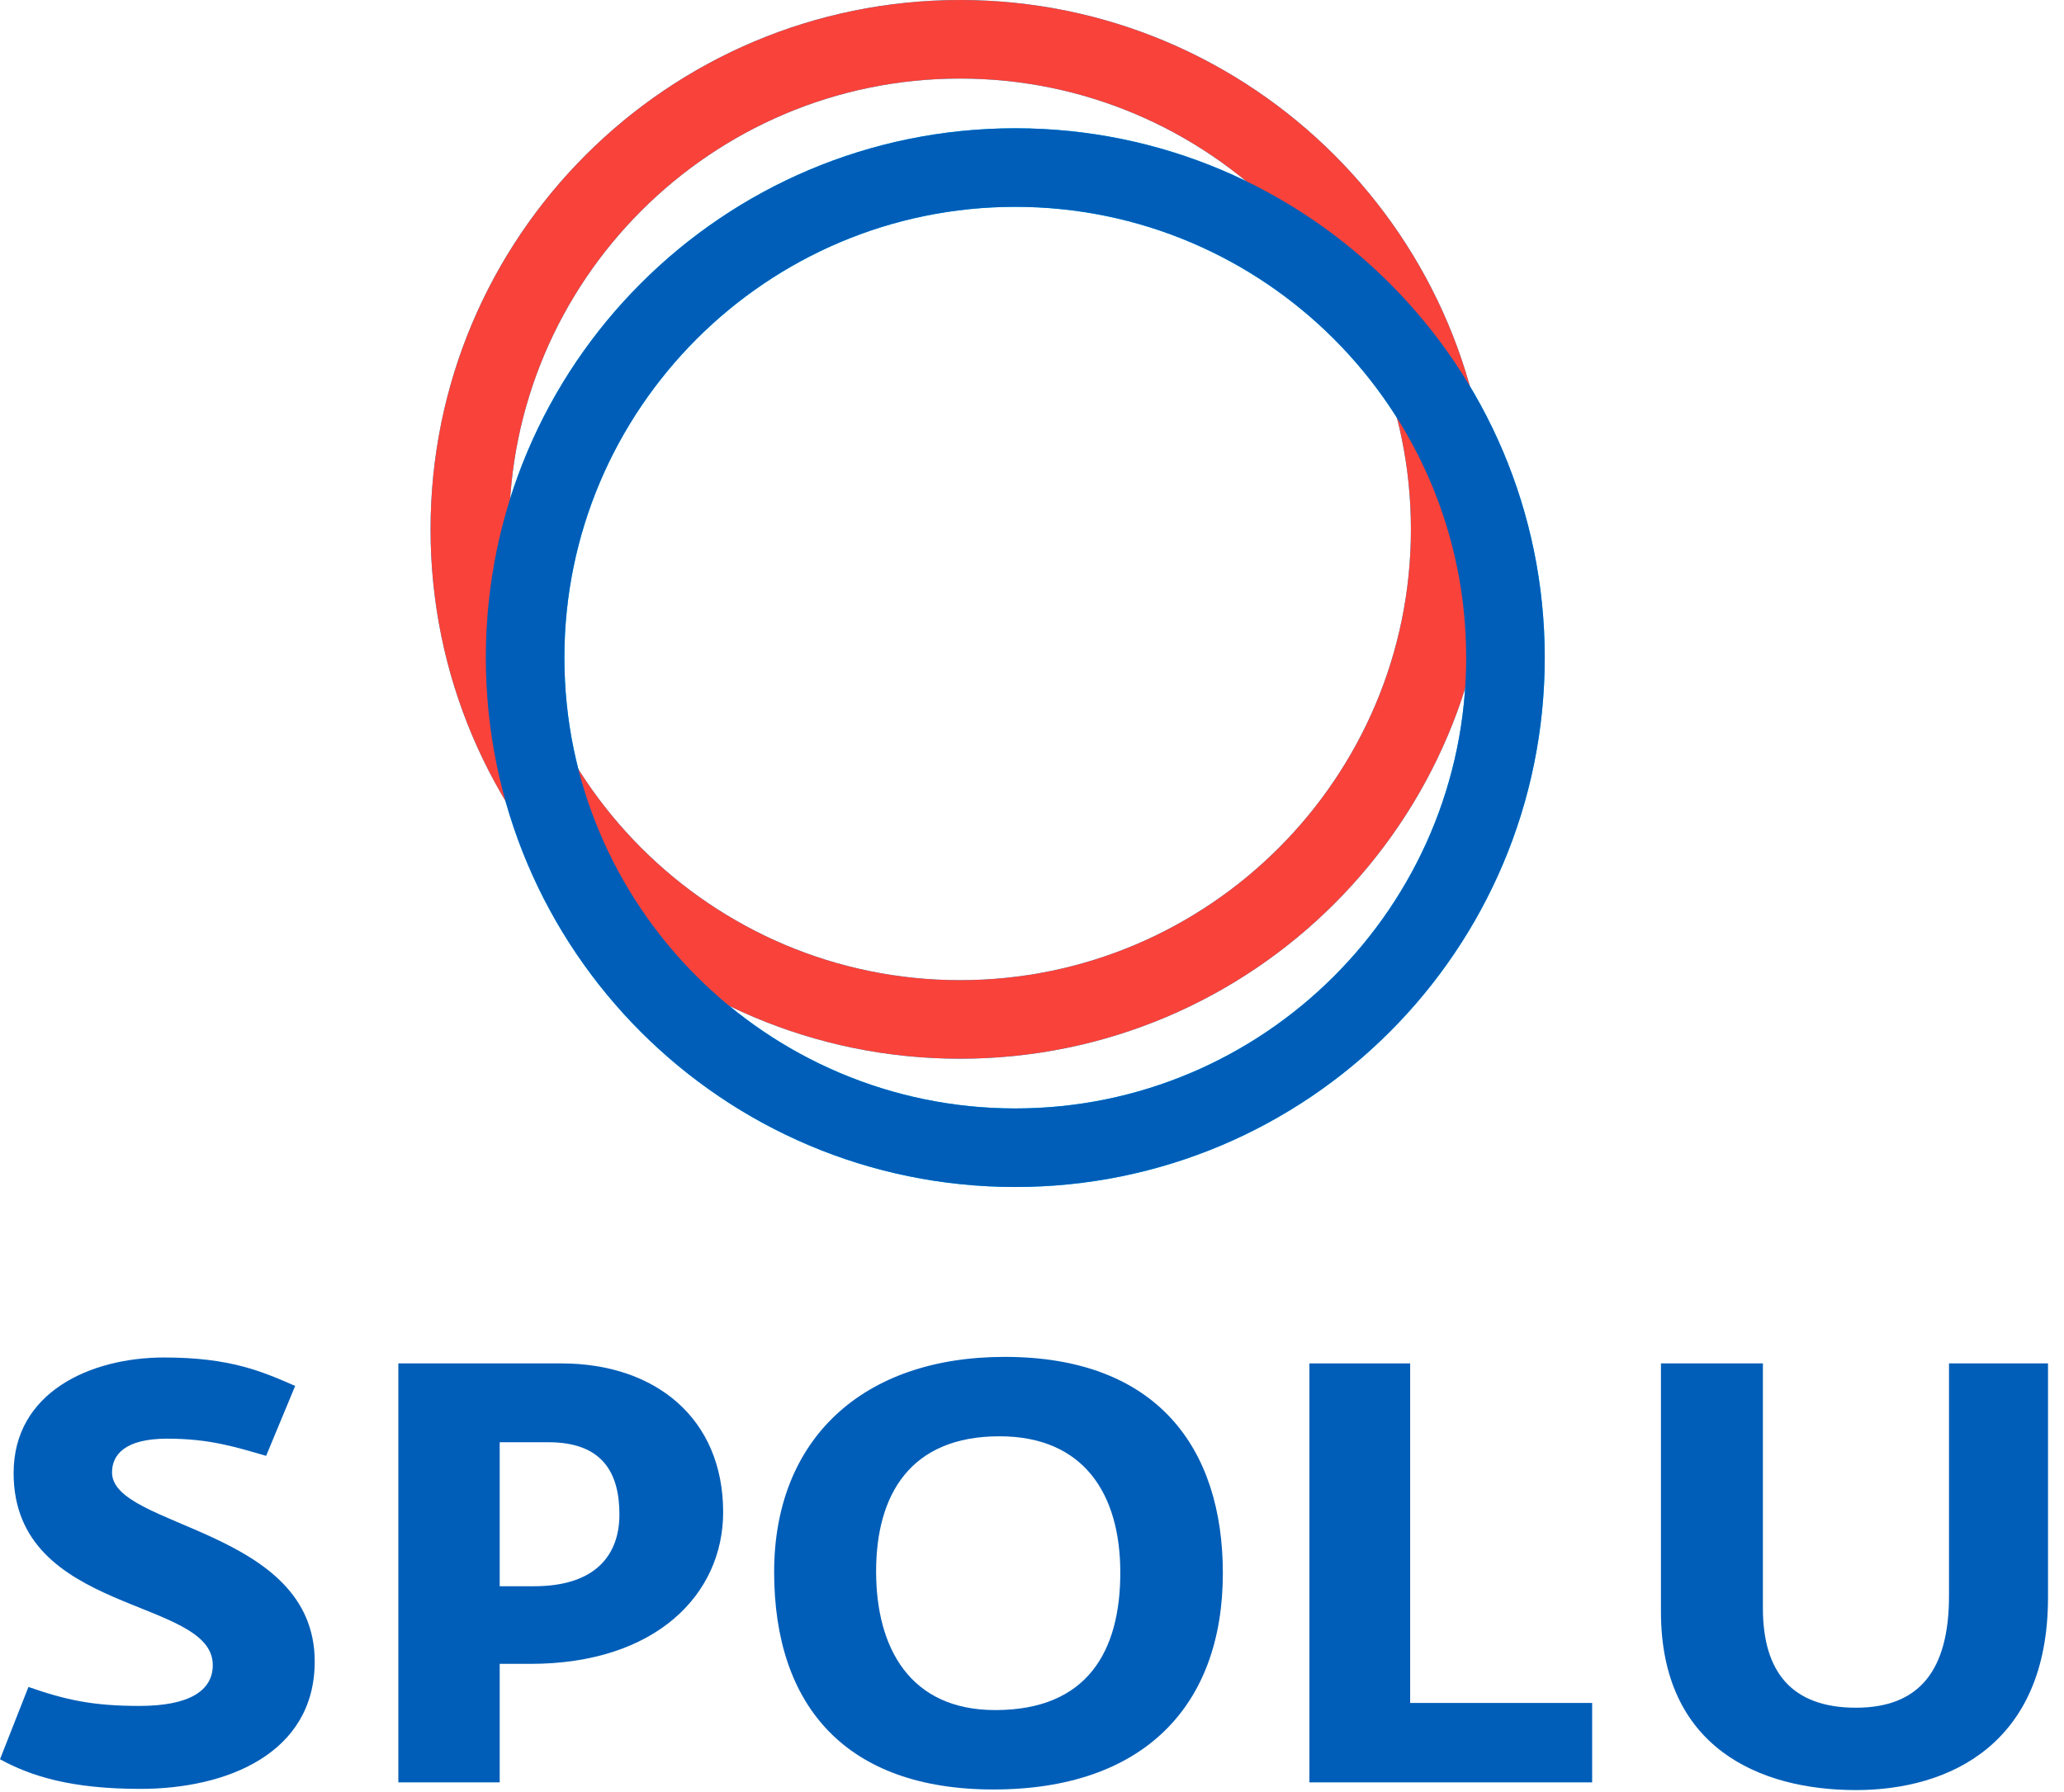
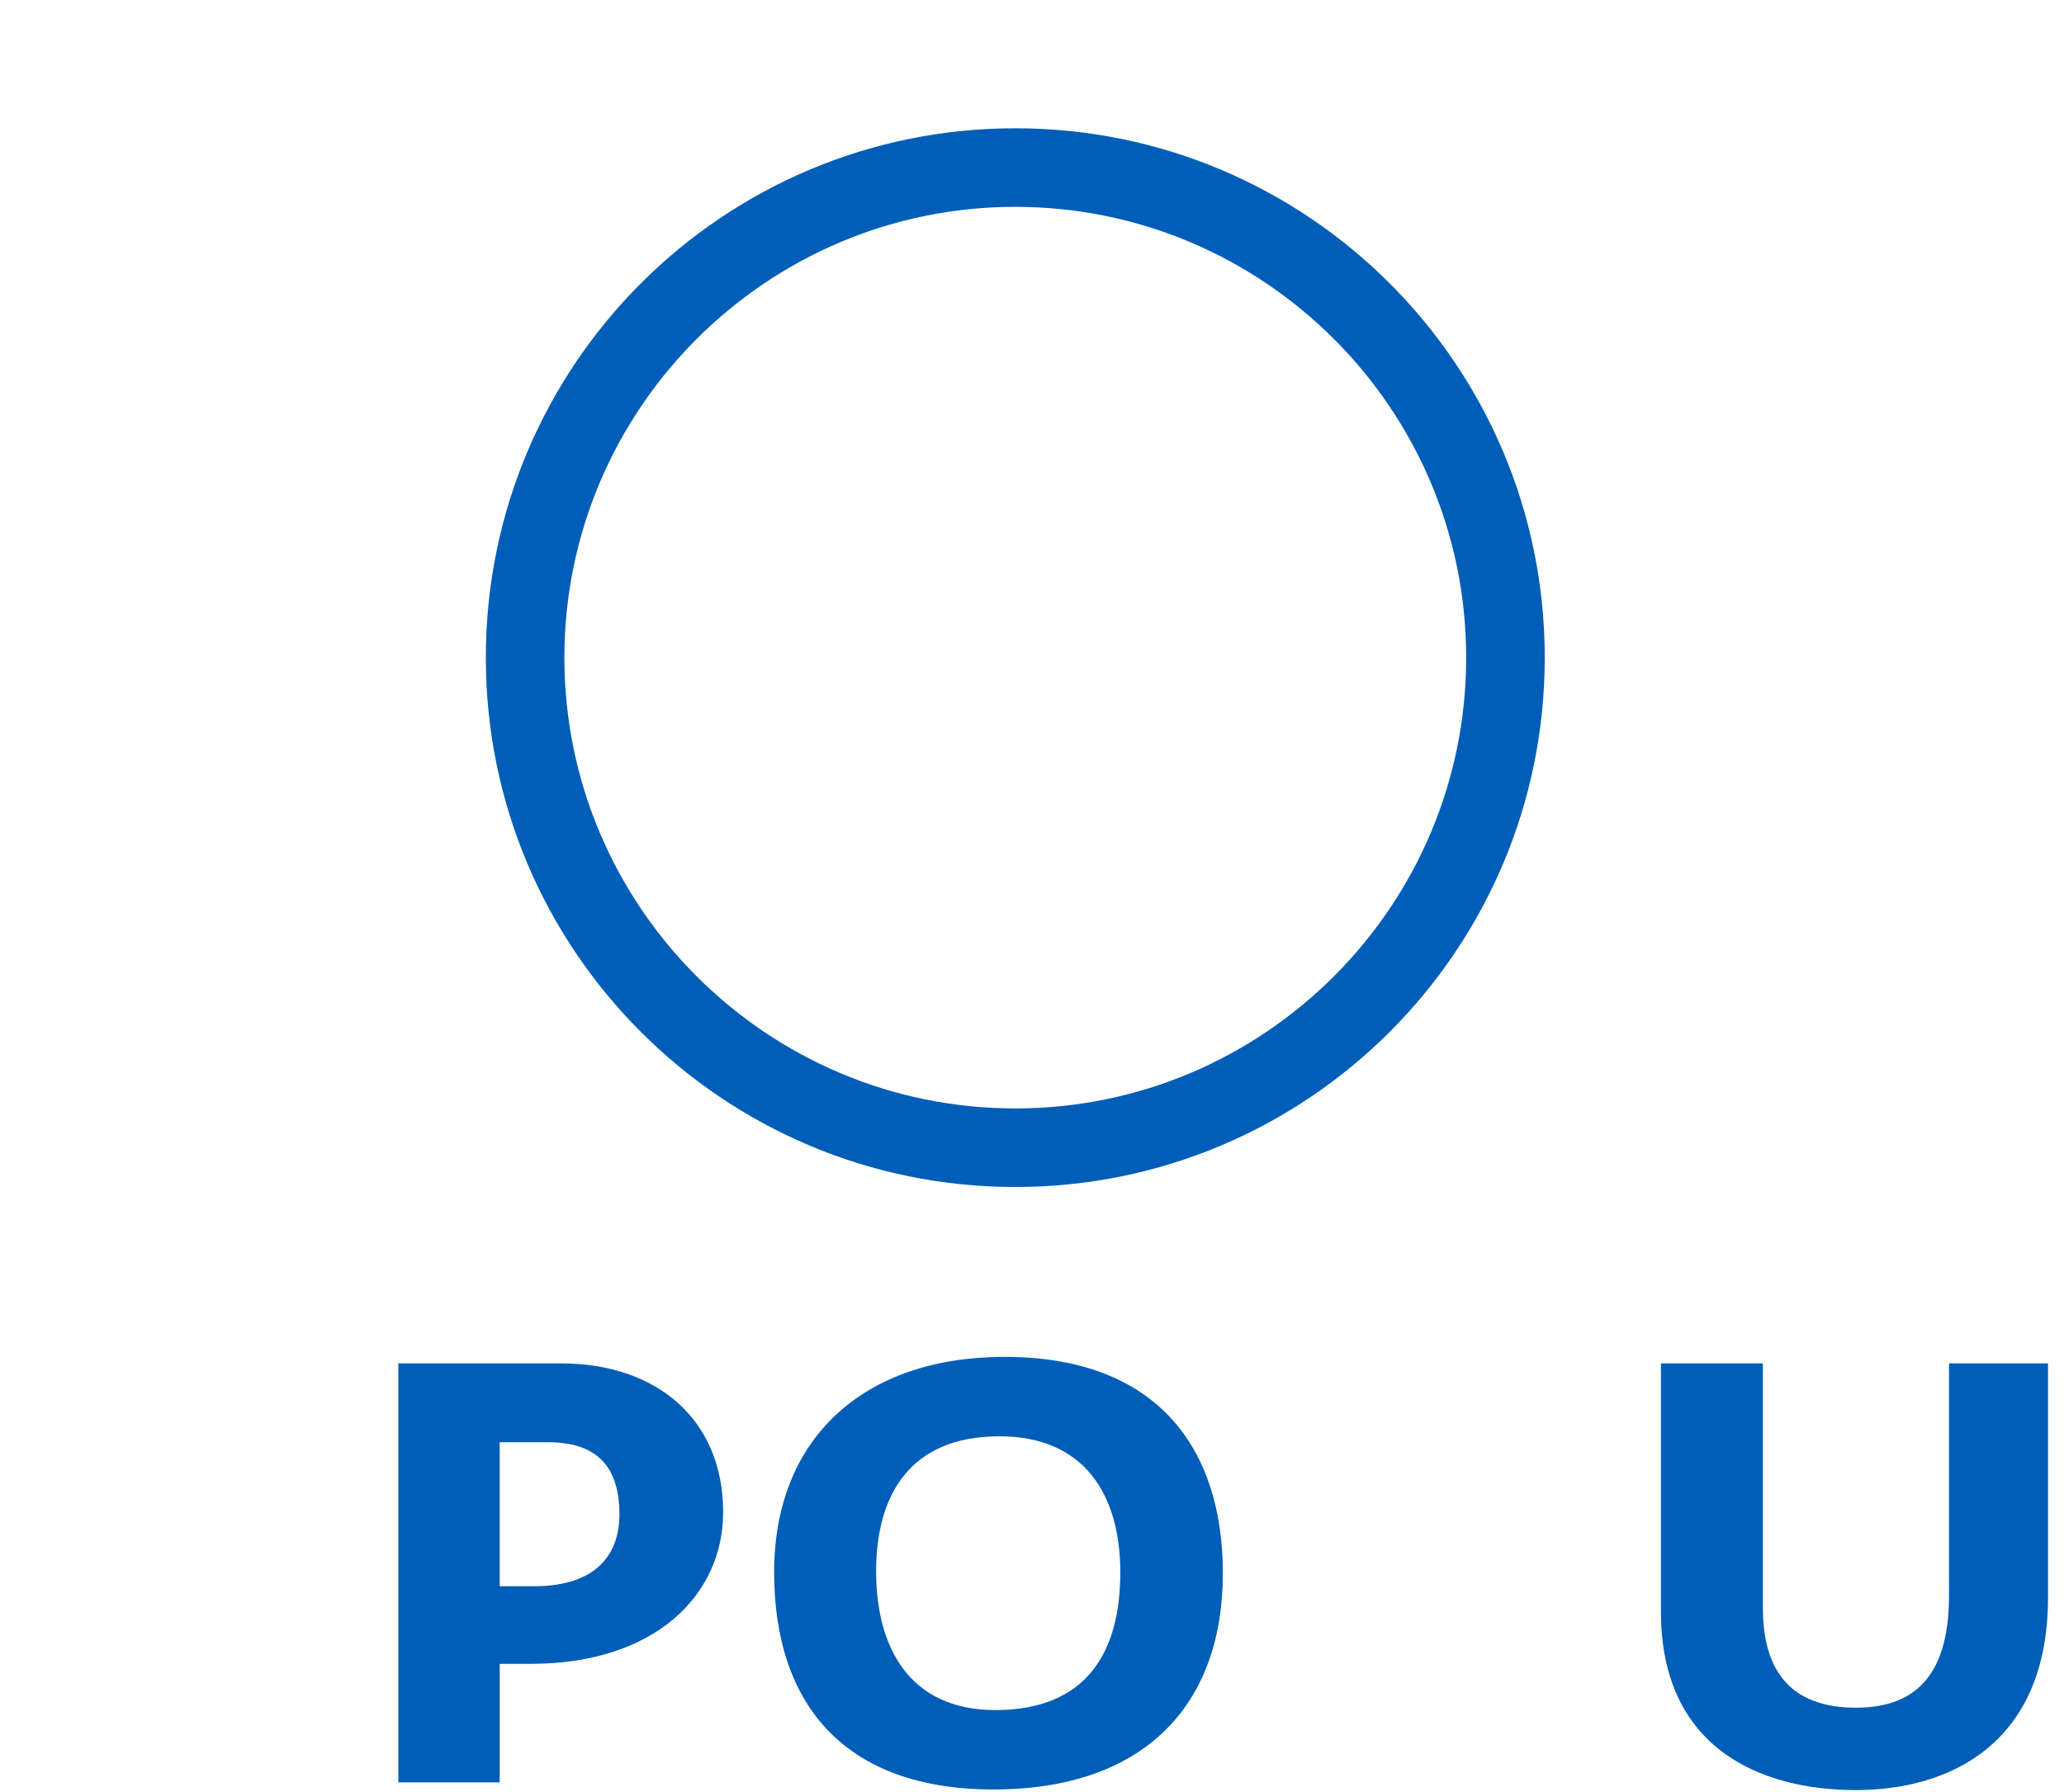
<svg xmlns="http://www.w3.org/2000/svg" width="100%" height="100%" viewBox="0 0 129 112" version="1.1" xml:space="preserve" style="fill-rule:evenodd;clip-rule:evenodd;stroke-linejoin:round;stroke-miterlimit:1.414;">
-   <path d="M60.001,0c-18.276,0 -33.091,14.816 -33.091,33.092c0,18.276 14.815,33.092 33.091,33.092c18.276,0 33.092,-14.816 33.092,-33.092c0,-18.276 -14.816,-33.092 -33.092,-33.092m0,4.911c15.54,0 28.181,12.642 28.181,28.181c0,15.539 -12.641,28.181 -28.181,28.181c-15.539,0 -28.181,-12.642 -28.181,-28.181c0,-15.539 12.642,-28.181 28.181,-28.181" style="fill-rule: nonzero;" stroke="none" fill="#00bcff" stroke-width="1px" />
-   <path d="M63.455,8.019c-18.276,0 -33.091,14.816 -33.091,33.092c0,18.276 14.815,33.092 33.091,33.092c18.276,0 33.091,-14.816 33.091,-33.092c0,-18.276 -14.815,-33.092 -33.091,-33.092m0,4.911c15.54,0 28.181,12.642 28.181,28.181c0,15.539 -12.641,28.181 -28.181,28.181c-15.539,0 -28.181,-12.642 -28.181,-28.181c0,-15.539 12.642,-28.181 28.181,-28.181" style="fill-rule: nonzero;" stroke="none" fill="#00bcff" stroke-width="1px" />
-   <path d="M60.001,0c-18.276,0 -33.091,14.816 -33.091,33.092c0,18.276 14.815,33.092 33.091,33.092c18.276,0 33.092,-14.816 33.092,-33.092c0,-18.276 -14.816,-33.092 -33.092,-33.092m0,4.911c15.54,0 28.181,12.642 28.181,28.181c0,15.539 -12.641,28.181 -28.181,28.181c-15.539,0 -28.181,-12.642 -28.181,-28.181c0,-15.539 12.642,-28.181 28.181,-28.181" style="fill-rule: nonzero;" stroke="none" fill="#f9423a" stroke-width="1px" />
  <path d="M63.455,8.019c-18.276,0 -33.091,14.816 -33.091,33.092c0,18.276 14.815,33.092 33.091,33.092c18.276,0 33.091,-14.816 33.091,-33.092c0,-18.276 -14.815,-33.092 -33.091,-33.092m0,4.911c15.54,0 28.181,12.642 28.181,28.181c0,15.539 -12.641,28.181 -28.181,28.181c-15.539,0 -28.181,-12.642 -28.181,-28.181c0,-15.539 12.642,-28.181 28.181,-28.181" style="fill-rule: nonzero;" stroke="none" fill="#005eb8" stroke-width="1px" />
-   <path d="M0,109.977l1.778,-4.52c2.334,0.815 4.038,1.186 6.928,1.186c3.148,0 4.593,-0.963 4.593,-2.556c0,-4.261 -12.448,-3.112 -12.448,-12.003c0,-5.038 4.779,-7.223 9.41,-7.223c4.15,0 6.15,0.888 8.187,1.778l-1.815,4.371c-1.926,-0.555 -3.519,-1.074 -6.187,-1.074c-2.63,0 -3.444,1 -3.444,2.111c0,3.483 12.668,3.483 12.668,11.818c0,5.741 -5.482,7.964 -10.891,7.964c-4.297,0 -6.816,-0.778 -8.779,-1.852" style="fill-rule: nonzero;" stroke="none" fill="#005eb8" stroke-width="1px" />
  <path d="M31.231,99.16l2.148,0c3.927,0 5.335,-2.037 5.335,-4.482c0,-2.63 -1.075,-4.52 -4.446,-4.52l-3.037,0l0,9.002Zm-6.335,-13.929l10.188,0c5.89,0 10.113,3.445 10.113,9.299c0,5.149 -4.223,9.483 -12.041,9.483l-1.925,0l0,7.409l-6.335,0l0,-26.191Z" style="fill-rule: nonzero;" stroke="none" fill="#005eb8" stroke-width="1px" />
  <path d="M70.019,98.308c0,-4.89 -2.259,-8.521 -7.556,-8.521c-5.557,0 -7.706,3.631 -7.706,8.447c0,4.779 2.112,8.668 7.446,8.668c5.779,0 7.816,-3.704 7.816,-8.594m-21.635,-0.037c0,-8.261 5.484,-13.448 14.411,-13.448c9.521,0 13.633,5.706 13.633,13.521c0,8.336 -5.001,13.522 -14.337,13.522c-9.186,0 -13.707,-5.186 -13.707,-13.595" style="fill-rule: nonzero;" stroke="none" fill="#005eb8" stroke-width="1px" />
-   <path d="M81.838,85.231l0,26.191l17.671,0l0,-4.965l-11.374,0l0,-21.226l-6.297,0Z" style="fill-rule: nonzero;" stroke="none" fill="#005eb8" stroke-width="1px" />
  <path d="M103.809,100.753l0,-15.522l6.372,0l0,15.3c0,4 1.815,6.223 5.816,6.223c3.964,0 5.816,-2.334 5.816,-7.001l0,-14.522l6.187,0l0,14.633c0,9.15 -6.152,12.039 -12.003,12.039c-6.039,0 -12.188,-2.666 -12.188,-11.15" style="fill-rule: nonzero;" stroke="none" fill="#005eb8" stroke-width="1px" />
</svg>